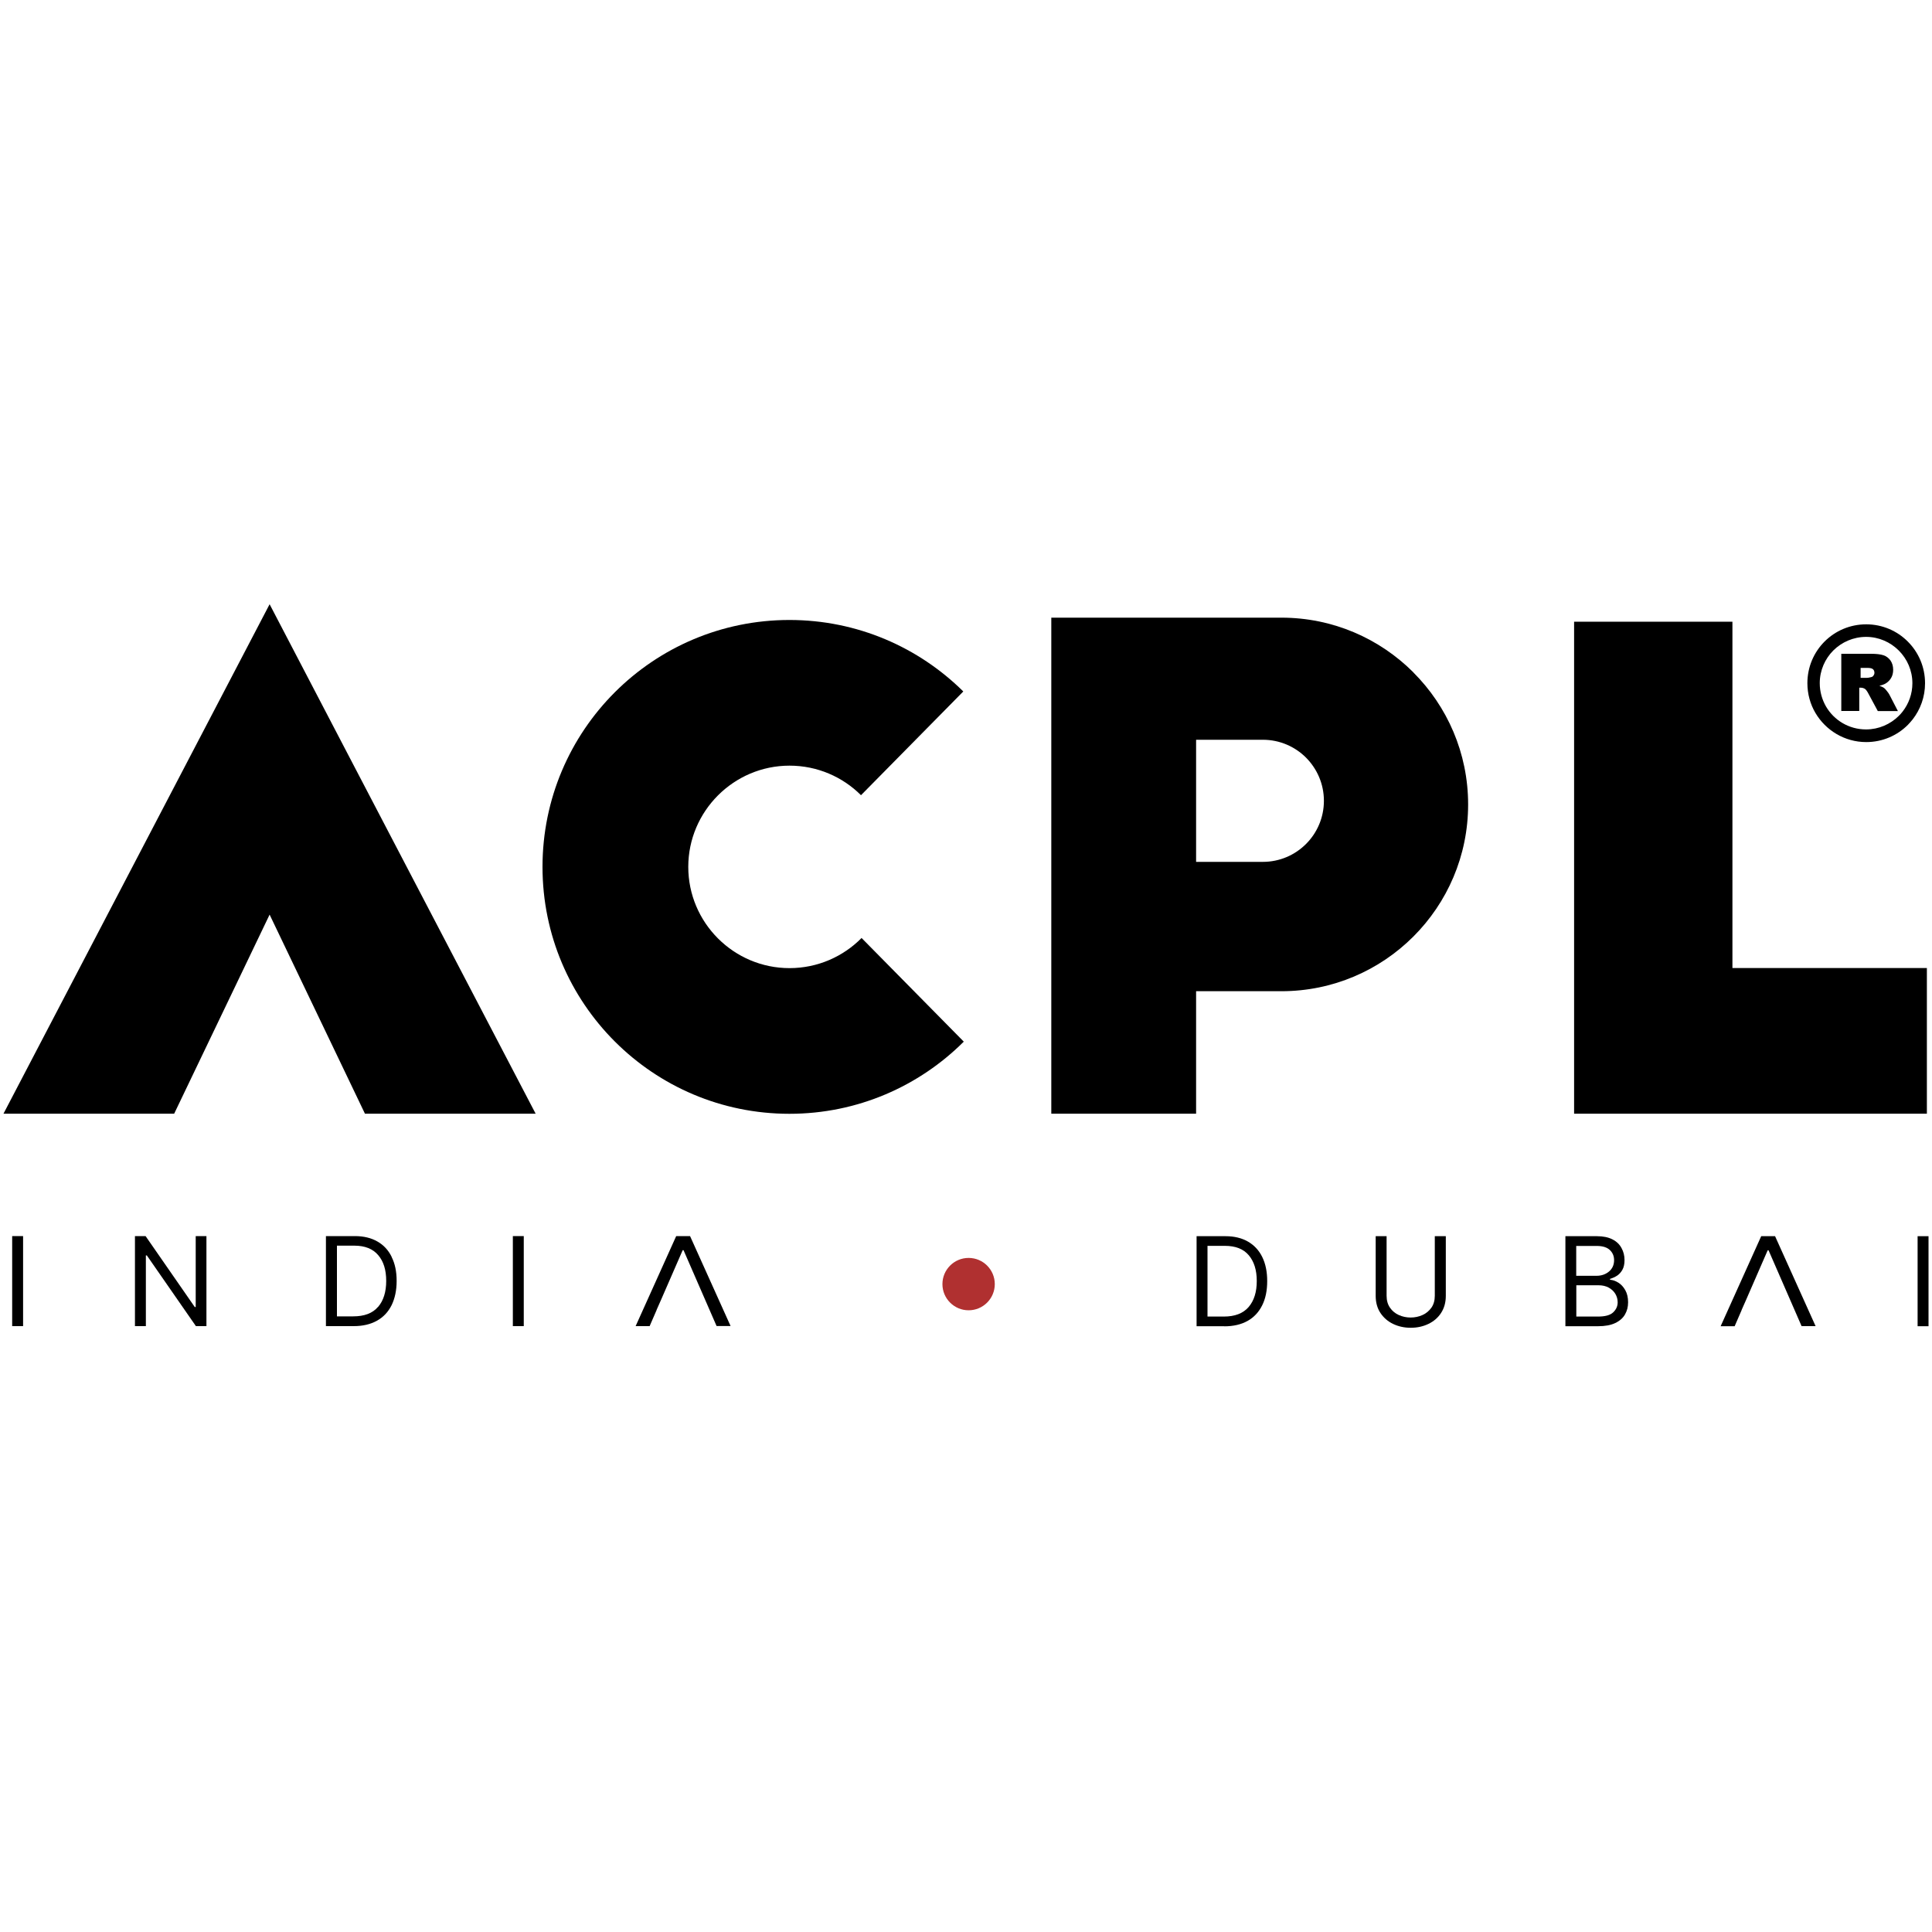
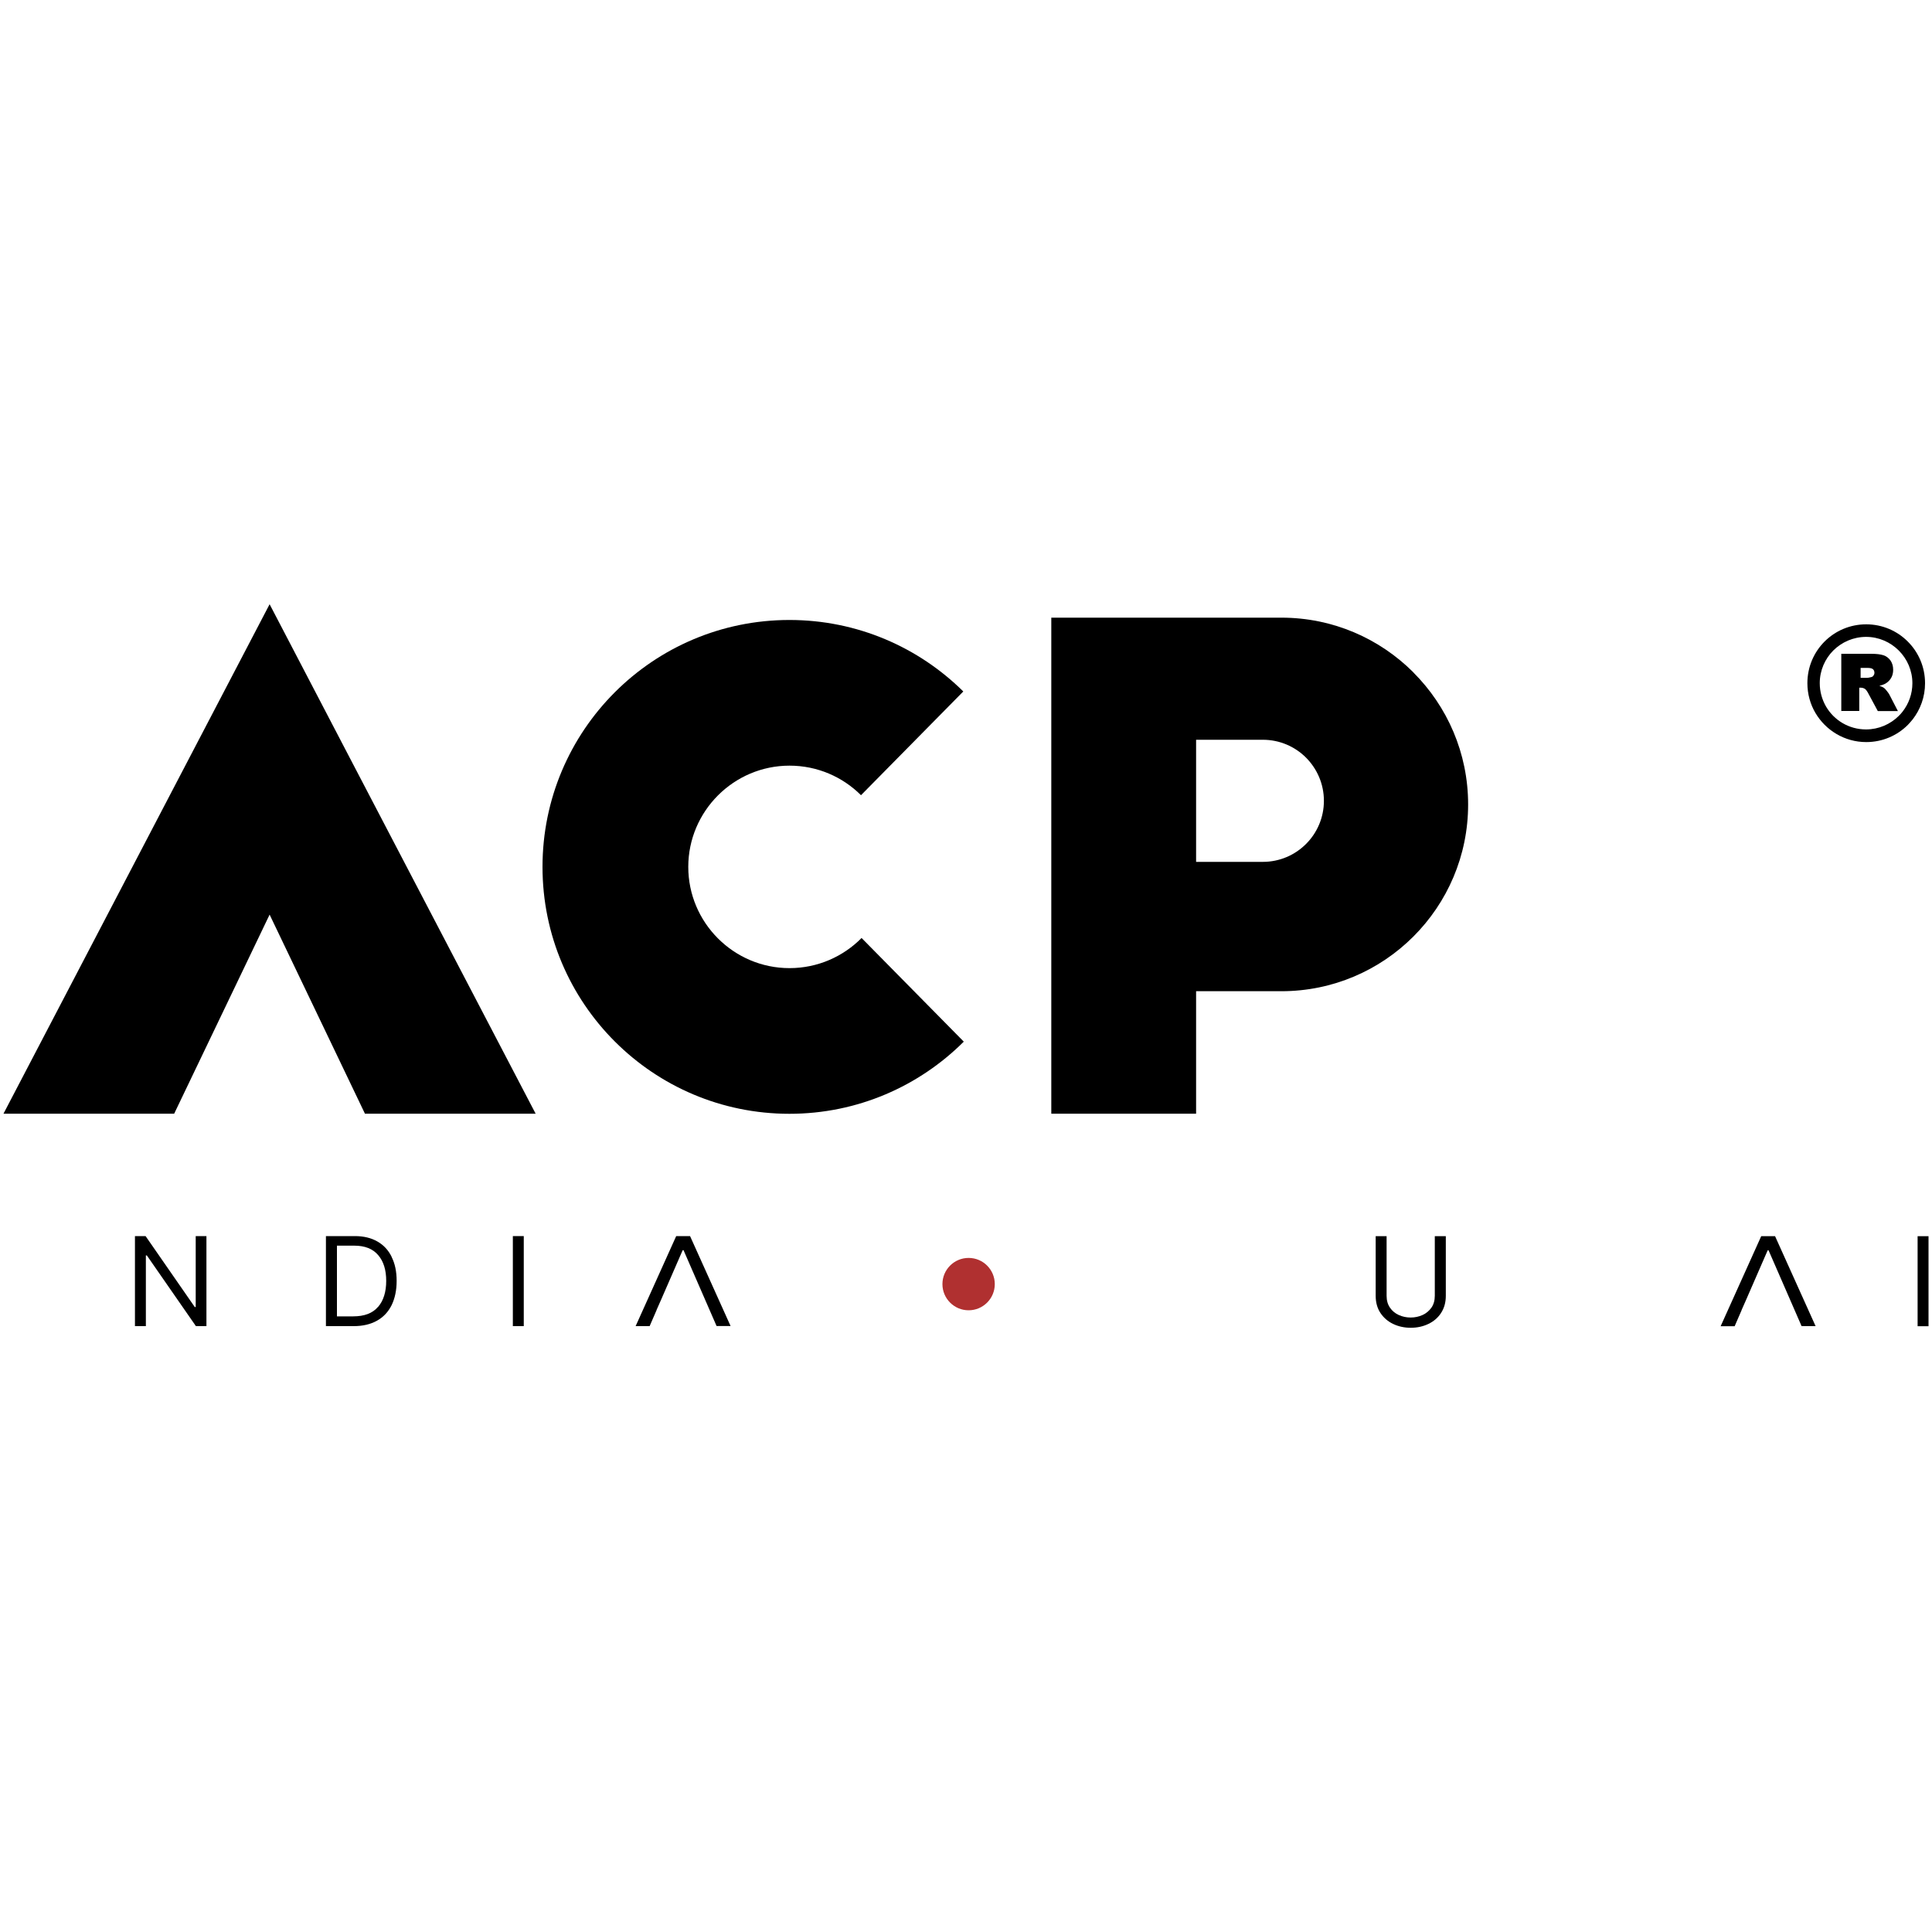
<svg xmlns="http://www.w3.org/2000/svg" id="Layer_1" data-name="Layer 1" viewBox="0 0 200 200">
  <defs>
    <style>
      .cls-1 {
        fill: #b03030;
      }
    </style>
  </defs>
  <polygon points="55.45 115.29 37.78 115.29 27.91 94.68 18.03 115.29 .36 115.29 19.88 77.92 27.91 62.55 35.93 77.92 55.45 115.29" />
  <path d="M89.2,97.09c-1.9,1.93-4.55,3.13-7.47,3.13-5.78,0-10.48-4.71-10.48-10.48s4.71-10.48,10.48-10.48c2.89,0,5.51,1.17,7.4,3.06l10.59-10.74c-4.62-4.57-10.97-7.4-18-7.4-14.12,0-25.56,11.44-25.56,25.56s11.44,25.56,25.56,25.56c7.05,0,13.43-2.86,18.05-7.47l-10.59-10.74Z" />
  <path d="M146.32,69.61c-3.5-3.5-8.32-5.67-13.67-5.67h-23.82v51.35h14.99v-12.68h8.83c10.67,0,19.33-8.66,19.33-19.33,0-5.34-2.17-10.17-5.67-13.67ZM130.73,89.22h-6.91v-12.64h6.91c1.75,0,3.33.71,4.47,1.85,1.14,1.15,1.85,2.72,1.85,4.47,0,3.49-2.83,6.32-6.32,6.32Z" />
-   <polygon points="199.47 100.21 199.47 115.29 162.95 115.29 162.95 64.36 179.34 64.36 179.34 100.21 199.47 100.21" />
  <g>
-     <path d="M126.75,137.29h-2.88v-9.32h3c.9,0,1.68.19,2.32.56s1.14.9,1.48,1.6c.34.69.51,1.52.51,2.49s-.17,1.81-.52,2.51c-.35.7-.85,1.24-1.51,1.61-.66.37-1.47.56-2.41.56ZM125,136.29h1.68c1.16,0,2.01-.33,2.58-.99.56-.66.84-1.55.84-2.69s-.28-2.02-.83-2.67c-.55-.65-1.37-.97-2.47-.97h-1.8v7.32Z" />
    <path d="M148.54,127.97h1.13v6.17c0,.7-.17,1.29-.5,1.79s-.77.87-1.32,1.13c-.55.26-1.15.39-1.81.39s-1.26-.13-1.81-.39c-.55-.26-.99-.64-1.32-1.13s-.5-1.09-.5-1.79v-6.17h1.13v6.17c0,.49.12.9.35,1.23.23.34.54.59.91.76.38.17.79.26,1.23.26s.85-.09,1.23-.26c.38-.17.68-.43.92-.76.23-.33.35-.75.35-1.23v-6.17Z" />
-     <path d="M162.05,137.29v-9.32h3.26c.65,0,1.18.11,1.61.33s.74.52.94.9c.21.38.31.79.31,1.24,0,.4-.07.73-.21.99s-.33.47-.55.62c-.23.15-.48.26-.74.34v.09c.29.02.57.12.86.3.29.18.53.44.72.78.19.34.29.76.29,1.25s-.11.89-.32,1.26c-.21.37-.55.67-1.01.89s-1.05.33-1.79.33h-3.37ZM163.18,132.07h2.09c.51,0,.94-.15,1.29-.44s.53-.69.53-1.18c0-.41-.14-.76-.43-1.04s-.74-.43-1.36-.43h-2.13v3.1ZM163.18,136.29h2.24c.74,0,1.26-.14,1.57-.43s.47-.64.47-1.04c0-.32-.08-.61-.24-.88-.16-.27-.39-.48-.69-.65-.3-.16-.65-.24-1.06-.24h-2.29v3.24Z" />
    <path d="M199.64,127.97v9.32h-1.13v-9.32h1.13Z" />
    <path d="M183.75,127.97h-1.43l-4.2,9.32h1.45l.72-1.66v-.02s.43-.97.43-.97l2.27-5.21h.09l2.27,5.21h0s1.15,2.64,1.15,2.64h1.45l-4.2-9.32Z" />
  </g>
  <g>
-     <path d="M1.26,127.96v9.32h1.13v-9.32h-1.13Z" />
    <path d="M20.26,127.96v7.34h-.1l-5.09-7.34h-1.1v9.32h1.13v-7.32h.1l5.08,7.32h1.09v-9.32h-1.1Z" />
    <path d="M40.55,130.12c-.34-.7-.83-1.23-1.48-1.6-.64-.37-1.42-.56-2.33-.56h-3v9.32h2.87c.95,0,1.75-.19,2.41-.56.67-.37,1.17-.91,1.52-1.61.34-.7.52-1.54.52-2.51s-.17-1.79-.52-2.48ZM39.13,135.29c-.56.66-1.42.98-2.58.98h-1.67v-7.32h1.8c1.1,0,1.92.33,2.47.98.56.65.83,1.54.83,2.67s-.28,2.04-.84,2.69Z" />
    <path d="M53.09,127.96v9.32h1.13v-9.32h-1.13Z" />
    <path d="M71.43,127.96h-1.43l-4.2,9.32h1.45l.72-1.66v-.02s.43-.97.43-.97l2.27-5.21h.09l2.27,5.21h0s1.15,2.64,1.15,2.64h1.45l-4.2-9.32Z" />
  </g>
  <path d="M197.97,70.73h0s0,0,0,0c0-1.32-.54-2.52-1.41-3.39-.87-.87-2.07-1.41-3.38-1.41h0s0,0,0,0h0c-1.32,0-2.52.54-3.39,1.4-.87.87-1.41,2.07-1.41,3.39h0s0,0,0,0c0,.88.24,1.71.65,2.42.83,1.42,2.37,2.37,4.14,2.37h0s0,0,0,0h0c1.32,0,2.52-.54,3.39-1.4.14-.14.28-.29.4-.45.63-.81,1.01-1.83,1.01-2.94h0ZM190.61,73.62v-5.94h3.06c.57,0,1,.05,1.3.15.3.1.54.28.73.54.18.26.28.58.28.96,0,.33-.07.61-.21.85-.14.24-.33.43-.58.58-.16.09-.37.17-.64.23.22.07.38.15.48.22.07.05.16.15.29.31.13.16.21.28.26.37l.89,1.72h-2.08l-.98-1.82c-.12-.23-.24-.39-.33-.46-.13-.09-.28-.14-.45-.14h-.16v2.41h-1.84ZM192.62,70.17h.66c.07,0,.21-.02.41-.07.1-.02.19-.07.25-.16.06-.08.1-.18.1-.29,0-.16-.05-.29-.16-.38-.1-.09-.3-.13-.58-.13h-.69v1.03h0ZM199.28,70.73h0c0,1.41-.48,2.71-1.28,3.74-.16.2-.33.39-.5.57-1.1,1.1-2.62,1.78-4.31,1.78h0s0,0,0,0h0c-2.24,0-4.2-1.22-5.26-3.02-.53-.9-.83-1.96-.83-3.08h0s0,0,0,0c0-1.69.68-3.21,1.78-4.31,1.1-1.1,2.62-1.78,4.31-1.78h0s0,0,0,0h0c1.68,0,3.21.68,4.31,1.79,1.1,1.1,1.78,2.62,1.78,4.31h0Z" />
  <circle class="cls-1" cx="100.27" cy="132.93" r="2.71" />
</svg>